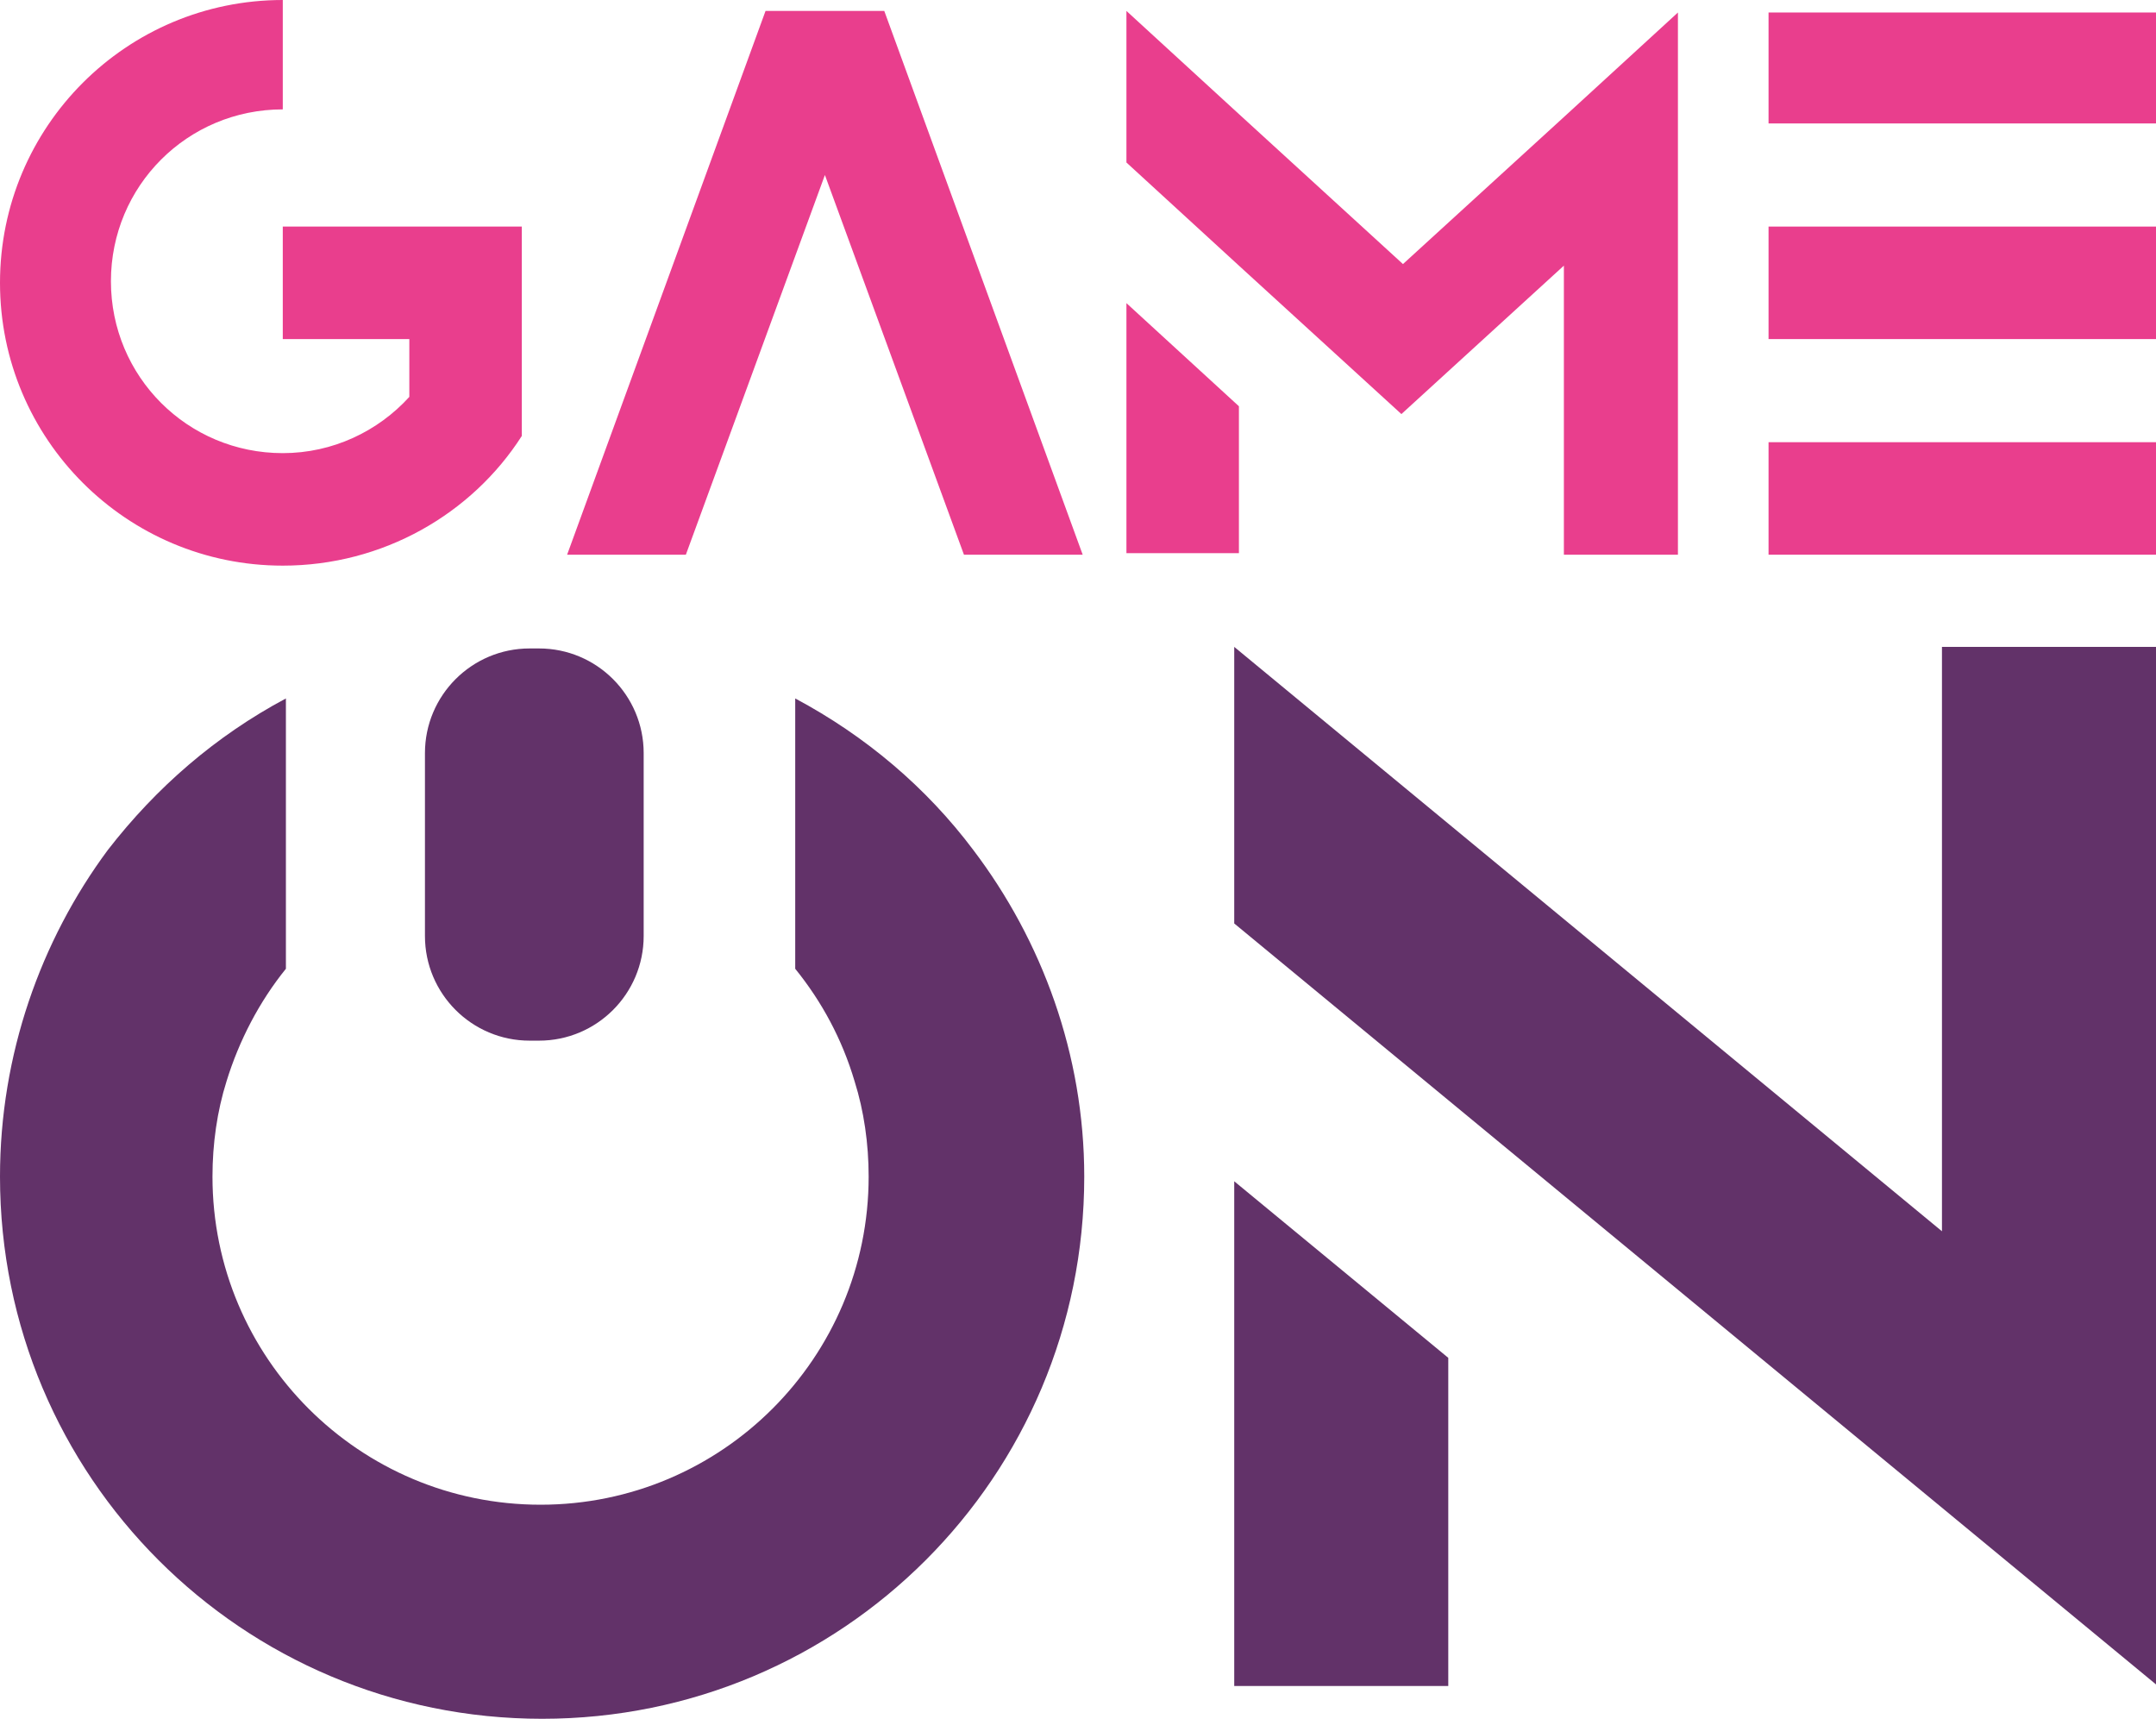
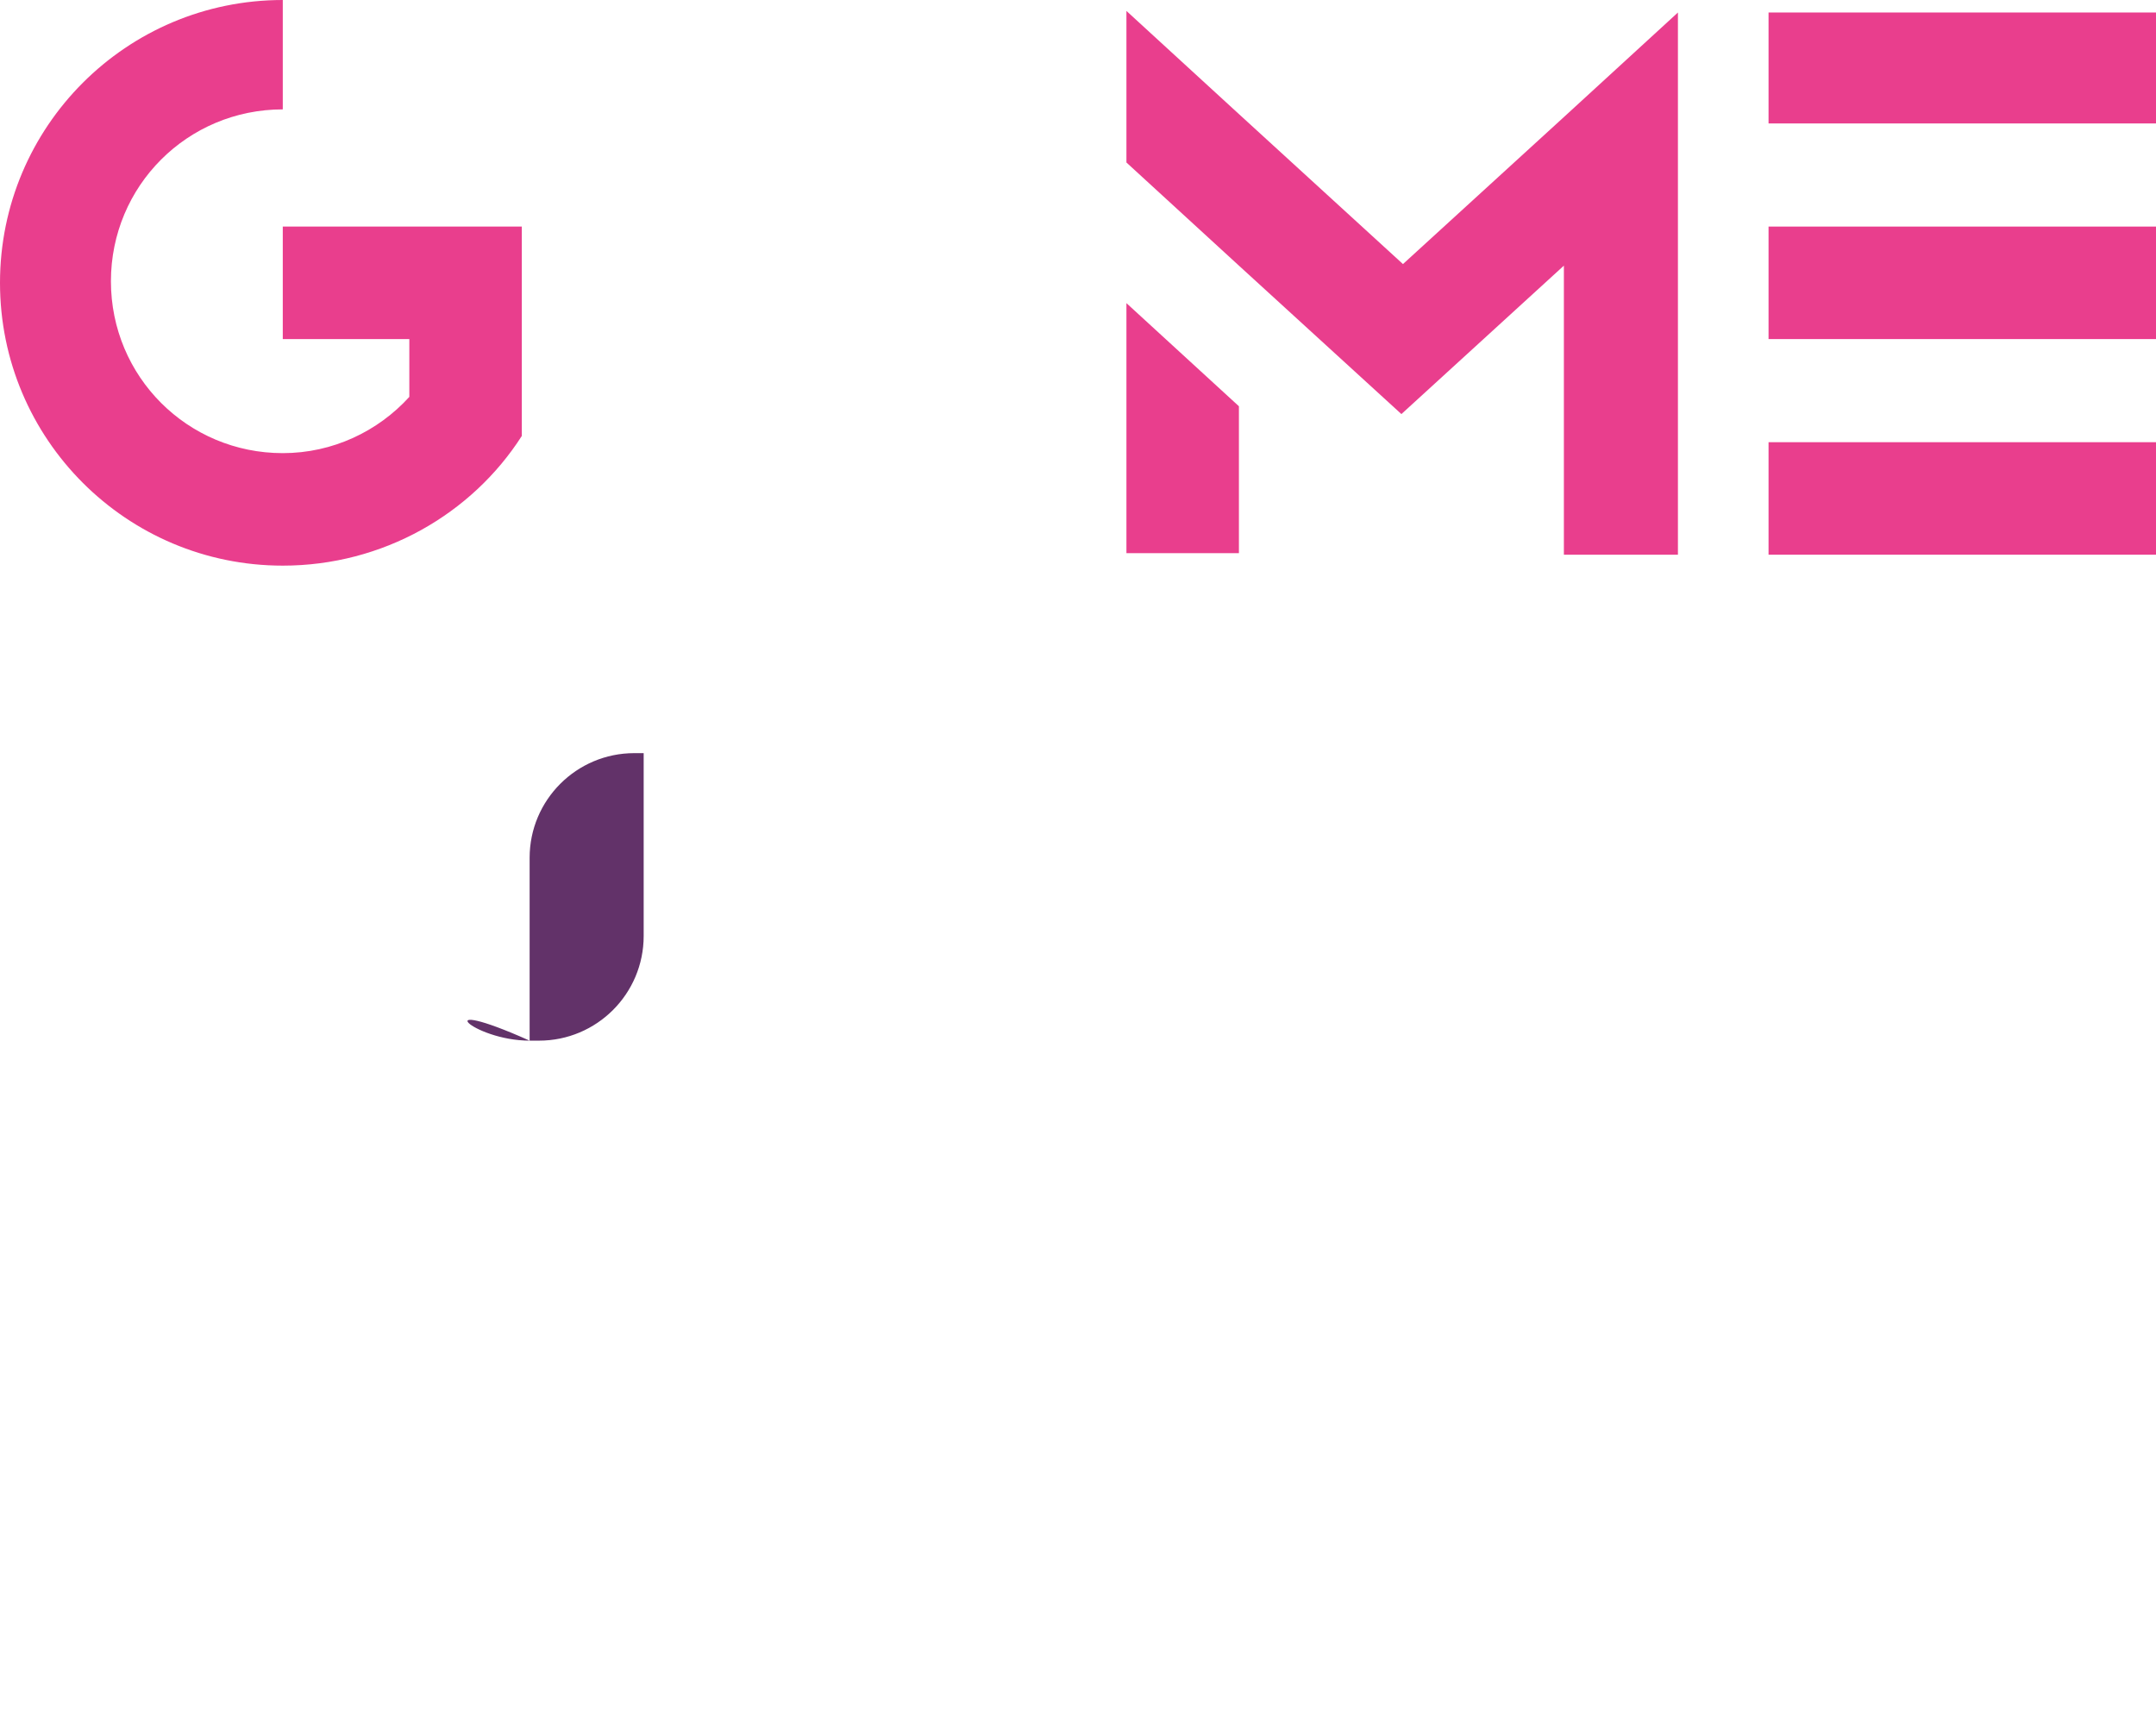
<svg xmlns="http://www.w3.org/2000/svg" id="Layer_1" x="0px" y="0px" viewBox="0 0 138 110" style="enable-background:new 0 0 138 110;" xml:space="preserve">
  <style type="text/css">	.st0{fill:#623269;}	.st1{fill:#E93E8D;}</style>
  <g>
-     <path class="st0" d="M62.3,54.4c-3-4-6.9-7.3-11.4-9.7V62c1.7,2.1,3,4.5,3.8,7.2c0.6,1.9,0.9,4,0.9,6.1c0,11.6-9.4,21-21,21   s-21-9.4-21-21c0-2.1,0.3-4.2,0.9-6.1c0.8-2.6,2.1-5.1,3.8-7.2V44.7c-4.5,2.4-8.3,5.7-11.4,9.7C2.6,60.2,0,67.5,0,75.3   C0,94.5,15.5,110,34.7,110c19.2,0,34.7-15.5,34.7-34.7C69.4,67.5,66.7,60.2,62.3,54.4" />
-     <path class="st0" d="M33.9,66.6h0.6c3.7,0,6.7-3,6.7-6.7V48.2c0-3.7-3-6.7-6.7-6.7h-0.6c-3.7,0-6.7,3-6.7,6.7v11.7   C27.2,63.6,30.2,66.6,33.9,66.6" />
+     <path class="st0" d="M33.9,66.6h0.6c3.7,0,6.7-3,6.7-6.7V48.2h-0.6c-3.7,0-6.7,3-6.7,6.7v11.7   C27.2,63.6,30.2,66.6,33.9,66.6" />
  </g>
-   <path class="st0" d="M79,107.9h13.7V86.9L79,75.6V107.9z M124.3,41.4v37.4L79,41.4v17.7l59,48.7V41.4H124.3z" />
  <g>
    <path class="st1" d="M33.4,27.9v-1.2v-5v-7.2h-4.9h-2.3h-8.1v7.2h8.1v3.7c-2,2.2-4.9,3.6-8.1,3.6c-6.1,0-11-4.9-11-11   c0-6.1,4.9-11,11-11V0C8.1,0,0,8.1,0,18.1c0,10,8.1,18.1,18.1,18.1C24.5,36.2,30.2,32.9,33.4,27.9" />
  </g>
  <path class="st1" d="M113.2,35.5H138v-7.2h-24.8V35.5z M113.2,21.7H138v-7.2h-24.8V21.7z M113.2,7.9H138V0.8h-24.8V7.9z" />
  <path class="st1" d="M79.3,26l-7.2-6.6v16h7.2V26z M100.2,35.5h7.2V0.8l-7.2,6.6l-10.4,9.5L79.3,7.3l-7.2-6.6v9.7l7.2,6.6l10.4,9.5  l10.4-9.5V35.5z" />
-   <polygon class="st1" points="61.7,35.5 69.3,35.5 56.6,0.7 49,0.7 36.3,35.5 43.9,35.5 52.8,11.2 " />
</svg>